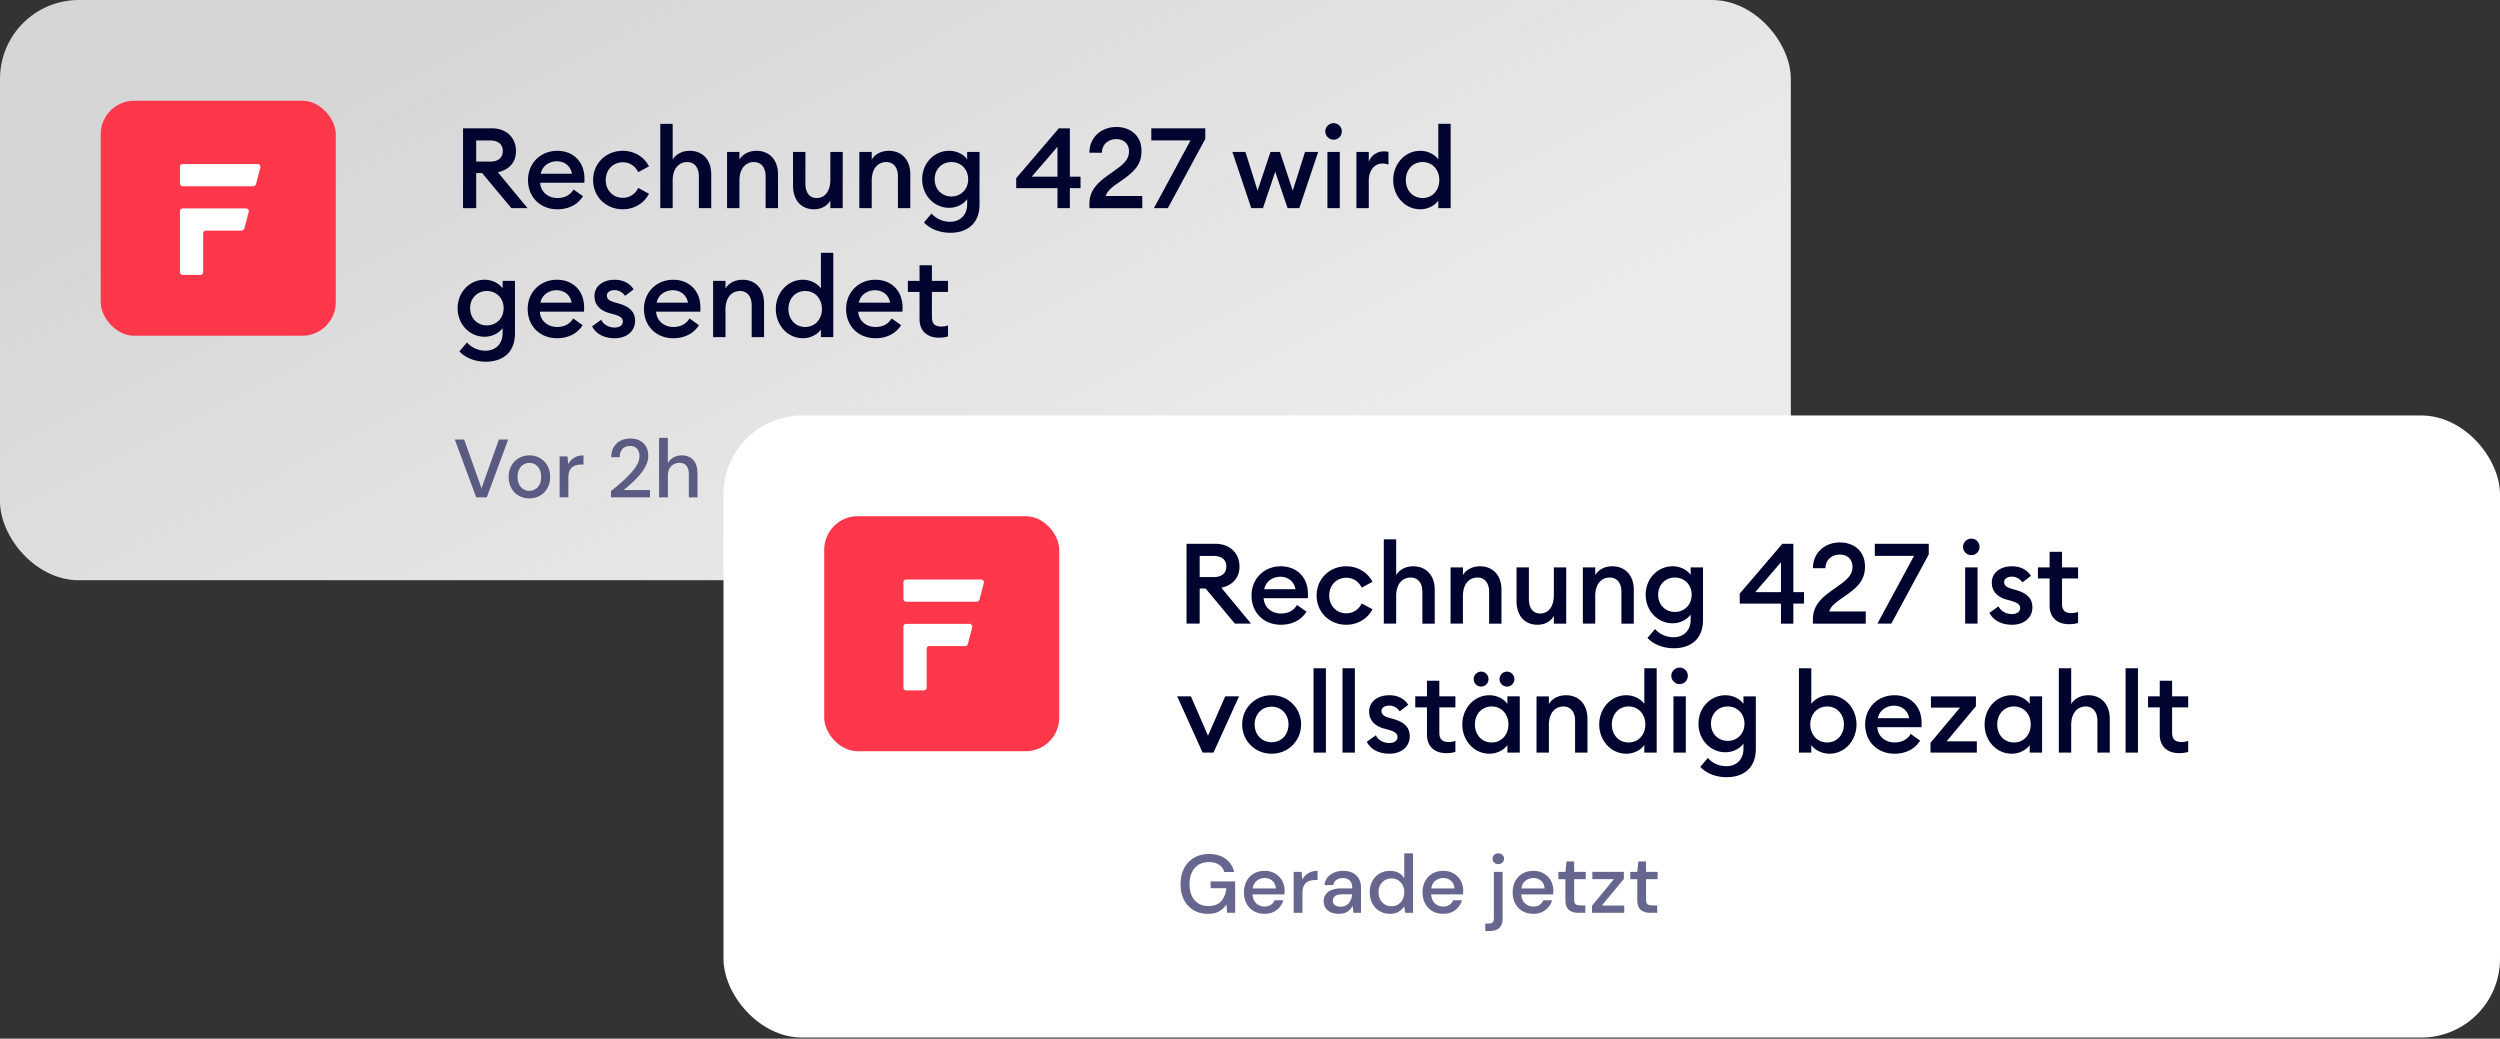
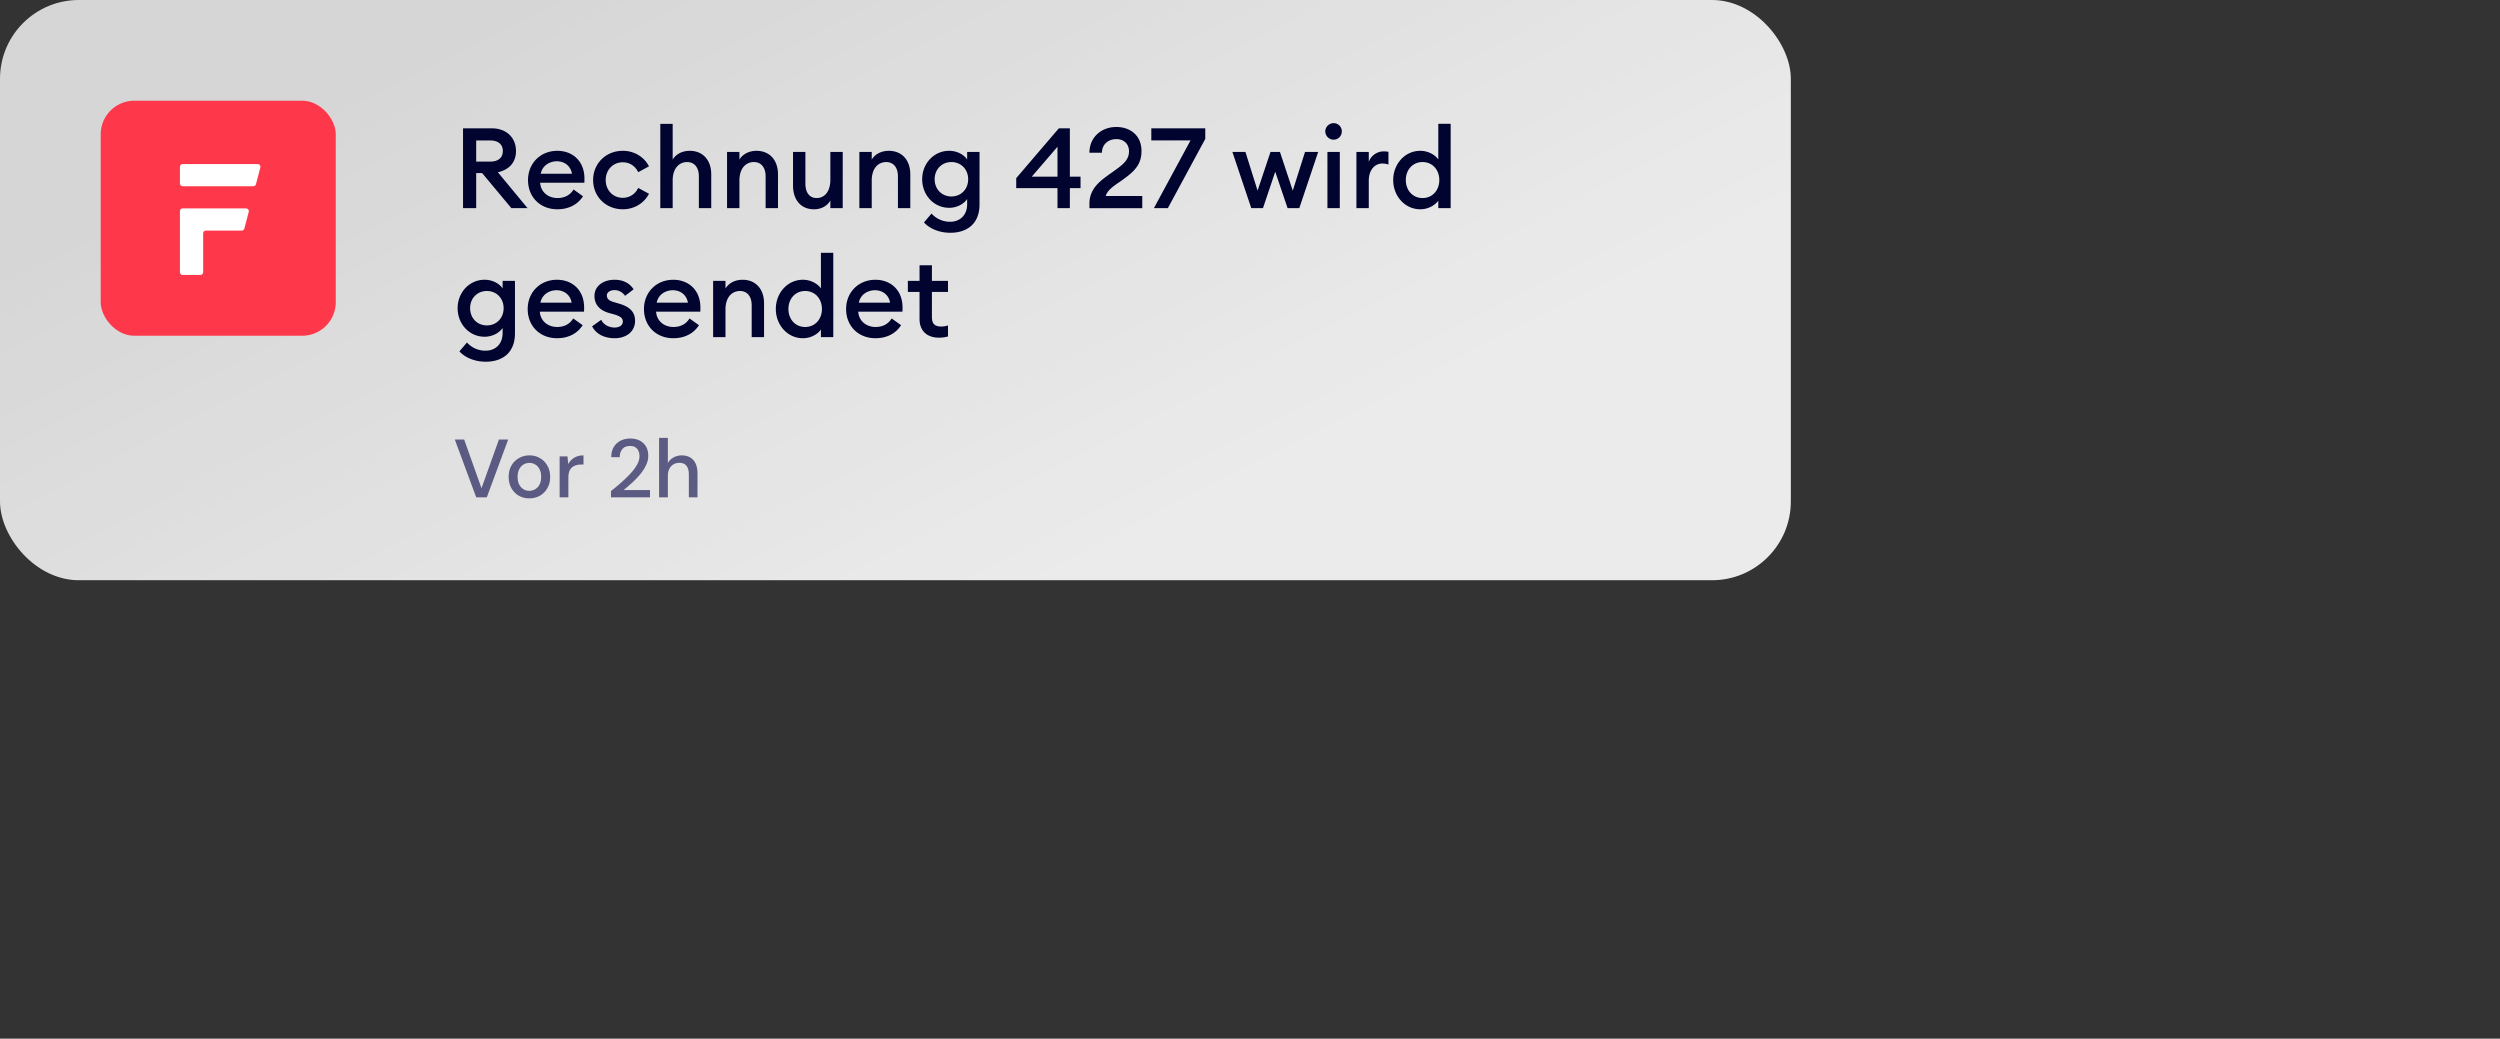
<svg xmlns="http://www.w3.org/2000/svg" width="349" height="145" fill="none">
  <rect width="100%" height="100%" fill="#333333" stroke="none" />
  <rect width="250" height="81" fill="url(#a)" rx="11" />
  <rect width="32.813" height="32.813" x="14.059" y="14.059" fill="#FF374B" rx="4.686" />
  <path fill="#fff" fill-rule="evenodd" d="M25.508 22.902a.388.388 0 0 0-.389.389v2.319c0 .214.174.388.389.388h9.852c.177 0 .331-.119.376-.29l.607-2.319a.388.388 0 0 0-.376-.487h-10.46Zm2.466 15.48h-2.466a.388.388 0 0 1-.389-.389v-8.51c0-.215.174-.39.389-.39h8.838c.254 0 .44.241.376.488l-.608 2.319c-.045.17-.199.29-.376.29h-4.987a.388.388 0 0 0-.389.388v5.415a.388.388 0 0 1-.388.388Z" clip-rule="evenodd" />
  <path fill="#00042E" d="M64.639 29.059h1.836v-4.897h.832l4.081 4.897h2.26l-4.143-5.007c1.6-.377 2.527-1.397 2.527-2.967 0-1.836-1.303-3.17-3.375-3.17h-4.018v11.144Zm1.836-6.498V19.61h1.962c1.083 0 1.758.518 1.758 1.475 0 .958-.675 1.476-1.758 1.476h-1.962Zm7.236 2.574c0 2.385 1.71 4.08 4.096 4.08 1.648 0 2.873-.706 3.579-1.82l-1.319-.942c-.408.69-1.145 1.193-2.244 1.193-1.303 0-2.339-.848-2.417-2.135h6.168c.016-.25.016-.392.016-.565 0-2.527-1.727-3.892-3.783-3.892-2.386 0-4.096 1.773-4.096 4.08Zm4.033-2.622c1.005 0 1.915.613 2.104 1.743h-4.364c.236-1.162 1.256-1.742 2.26-1.742ZM90.6 27.05l-1.506-.817c-.377.8-1.146 1.382-2.15 1.382-1.398 0-2.386-1.083-2.386-2.48s.988-2.48 2.385-2.48c1.005 0 1.774.58 2.15 1.381l1.507-.816c-.675-1.303-2.04-2.166-3.657-2.166-2.354 0-4.143 1.758-4.143 4.08 0 2.324 1.789 4.081 4.143 4.081 1.617 0 2.982-.863 3.657-2.165Zm1.578 2.009h1.727v-3.861c0-1.68.879-2.575 2.024-2.575 1.005 0 1.633.754 1.633 1.994v4.442h1.726v-4.725c0-1.993-1.177-3.28-2.998-3.28-1.02 0-1.915.44-2.385 1.224v-4.991h-1.727v11.772Zm9.319 0h1.727v-3.861c0-1.68.879-2.575 2.025-2.575 1.004 0 1.632.754 1.632 1.994v4.442h1.726v-4.725c0-1.993-1.177-3.28-2.997-3.28-1.021 0-1.915.44-2.386 1.224v-1.067h-1.727v7.848Zm9.21-3.155c0 2.009 1.114 3.311 2.919 3.311 1.005 0 1.836-.439 2.292-1.224v1.068h1.726V21.21h-1.726v3.86c0 1.68-.801 2.575-1.915 2.575-1.005 0-1.57-.77-1.57-2.025v-4.41h-1.726v4.693Zm9.26 3.155h1.727v-3.861c0-1.68.879-2.575 2.024-2.575 1.005 0 1.633.754 1.633 1.994v4.442h1.726v-4.725c0-1.993-1.177-3.28-2.998-3.28-1.02 0-1.914.44-2.385 1.224v-1.067h-1.727v7.848Zm16.775-.534V21.21h-1.727v1.051c-.47-.69-1.428-1.208-2.511-1.208-2.119 0-3.767 1.758-3.767 3.97 0 2.23 1.648 3.988 3.767 3.988 1.083 0 2.041-.534 2.511-1.225v.722c0 1.585-1.067 2.449-2.37 2.449a3.45 3.45 0 0 1-2.605-1.146l-1.052 1.24c.769.863 2.135 1.444 3.673 1.444 2.323 0 4.081-1.24 4.081-3.971Zm-6.263-3.5c0-1.397 1.005-2.402 2.339-2.402s2.339 1.005 2.339 2.402c0 1.397-1.005 2.401-2.339 2.401s-2.339-1.004-2.339-2.401Zm17.146 4.034h1.727v-2.794h1.491v-1.601h-1.491v-6.75h-1.538l-5.949 6.954v1.397h5.76v2.794Zm0-4.395h-3.594l3.594-4.175v4.175Zm11.836 2.7h-5.101c.282-1.005 1.522-1.633 2.527-2.386 1.632-1.177 2.464-2.135 2.464-3.909 0-2.212-1.632-3.343-3.5-3.343-2.119 0-3.767 1.444-3.767 3.595h1.742c.016-1.178.895-1.9 2.009-1.9 1.099 0 1.774.707 1.774 1.696 0 1.13-.722 1.758-1.868 2.59-1.632 1.208-3.657 2.275-3.657 4.724v.628h7.377v-1.696Zm3.569 1.695 5.227-9.669v-1.475h-7.534v1.68h5.478l-5.117 9.464h1.946Zm16.719 0h1.632l2.637-7.848h-1.836l-1.711 5.4-1.79-5.4h-1.318l-1.805 5.4-1.695-5.4h-1.821l2.637 7.848h1.632l1.711-5.086 1.727 5.086Zm7.569-10.72c0-.628-.502-1.146-1.145-1.146-.628 0-1.162.518-1.162 1.145a1.17 1.17 0 0 0 1.162 1.162c.643 0 1.145-.518 1.145-1.162Zm-2.009 10.72h1.727V21.21h-1.727v7.848Zm4.047 0h1.726v-3.83c0-1.57.895-2.402 1.884-2.402.314 0 .565.047.863.142v-1.774a3.373 3.373 0 0 0-.675-.063c-.895 0-1.773.581-2.072 1.476V21.21h-1.726v7.848Zm5.137-3.924c0 2.244 1.632 4.08 3.782 4.08 1.13 0 2.072-.58 2.512-1.208v1.052h1.726V17.287h-1.726v4.975c-.44-.627-1.382-1.208-2.512-1.208-2.15 0-3.782 1.836-3.782 4.08Zm6.435 0c0 1.412-.942 2.511-2.339 2.511s-2.338-1.099-2.338-2.511c0-1.413.941-2.512 2.338-2.512 1.397 0 2.339 1.1 2.339 2.512ZM71.89 46.525V39.21h-1.726v1.051c-.471-.69-1.428-1.208-2.511-1.208-2.12 0-3.767 1.758-3.767 3.97 0 2.23 1.648 3.987 3.767 3.987 1.082 0 2.04-.533 2.51-1.224v.722c0 1.585-1.066 2.449-2.37 2.449a3.45 3.45 0 0 1-2.605-1.146l-1.051 1.24c.769.863 2.134 1.444 3.672 1.444 2.323 0 4.081-1.24 4.081-3.971Zm-6.262-3.5c0-1.397 1.004-2.402 2.338-2.402 1.335 0 2.34 1.005 2.34 2.402 0 1.397-1.005 2.401-2.34 2.401-1.334 0-2.338-1.004-2.338-2.401Zm8.037.11c0 2.385 1.71 4.08 4.096 4.08 1.648 0 2.873-.706 3.579-1.82l-1.319-.942c-.408.69-1.145 1.193-2.244 1.193-1.303 0-2.339-.848-2.417-2.135h6.168c.016-.25.016-.392.016-.565 0-2.527-1.727-3.892-3.783-3.892-2.385 0-4.096 1.773-4.096 4.08Zm4.033-2.621c1.005 0 1.915.612 2.104 1.742h-4.364c.236-1.162 1.256-1.742 2.26-1.742Zm10.957 4.269c0-1.287-.816-1.978-2.197-2.386l-.8-.235c-.77-.22-.942-.55-.942-.926 0-.471.533-.738 1.051-.738.644 0 1.146.314 1.491.8l1.193-.91c-.55-.863-1.475-1.334-2.652-1.334-1.57 0-2.794.847-2.81 2.244-.016 1.162.69 2.025 2.056 2.402l.69.188c.942.283 1.21.55 1.21 1.005 0 .549-.519.831-1.13.831-.801 0-1.57-.392-1.884-1.082l-1.272.91c.566 1.114 1.758 1.663 3.155 1.663 1.617 0 2.841-.926 2.841-2.432Zm1.242-1.648c0 2.385 1.71 4.08 4.096 4.08 1.648 0 2.873-.706 3.579-1.82l-1.319-.942c-.408.69-1.145 1.193-2.244 1.193-1.303 0-2.339-.848-2.417-2.135h6.168c.016-.25.016-.392.016-.565 0-2.527-1.727-3.892-3.783-3.892-2.385 0-4.096 1.773-4.096 4.08Zm4.033-2.621c1.005 0 1.915.612 2.104 1.742H91.67c.236-1.162 1.256-1.742 2.26-1.742Zm5.62 6.545h1.727v-3.861c0-1.68.879-2.575 2.025-2.575 1.004 0 1.632.754 1.632 1.994v4.442h1.727v-4.725c0-1.993-1.177-3.28-2.998-3.28-1.02 0-1.915.44-2.386 1.224v-1.067h-1.726v7.848Zm8.755-3.924c0 2.244 1.632 4.08 3.783 4.08 1.13 0 2.071-.58 2.511-1.208v1.052h1.726V35.287h-1.726v4.975c-.44-.627-1.381-1.208-2.511-1.208-2.151 0-3.783 1.836-3.783 4.08Zm6.435 0c0 1.412-.942 2.511-2.339 2.511-1.396 0-2.338-1.099-2.338-2.511 0-1.413.942-2.512 2.338-2.512 1.397 0 2.339 1.1 2.339 2.512Zm3.375 0c0 2.385 1.711 4.08 4.097 4.08 1.648 0 2.872-.706 3.578-1.82l-1.318-.942c-.408.69-1.146 1.193-2.245 1.193-1.302 0-2.338-.848-2.417-2.135h6.169c.015-.25.015-.392.015-.565 0-2.527-1.726-3.892-3.782-3.892-2.386 0-4.097 1.773-4.097 4.08Zm4.034-2.621c1.004 0 1.915.612 2.103 1.742h-4.363c.235-1.162 1.255-1.742 2.26-1.742Zm10.19 6.45v-1.538a2.788 2.788 0 0 1-.926.157c-.894 0-1.318-.36-1.318-1.334v-3.5h2.244v-1.538h-2.244v-2.182h-1.727v2.182h-1.632v1.538h1.632v3.783c0 1.773 1.178 2.605 2.684 2.605.534 0 .942-.063 1.287-.173Z" />
  <path fill="#010043" d="m66.48 69.43-2.988-8.072h1.304l2.421 6.804 2.434-6.804h1.291l-2.986 8.073h-1.477Zm7.415.14a2.963 2.963 0 0 1-1.476-.37 2.803 2.803 0 0 1-1.026-1.05c-.254-.453-.38-.98-.38-1.58 0-.599.126-1.122.38-1.568a2.751 2.751 0 0 1 1.05-1.05c.438-.253.926-.38 1.464-.38.546 0 1.034.127 1.465.38.438.247.784.597 1.037 1.05.262.446.392.969.392 1.569s-.13 1.126-.392 1.58c-.253.446-.6.795-1.038 1.049-.438.246-.93.37-1.476.37Zm0-1.05a1.602 1.602 0 0 0 1.419-.865c.154-.292.23-.654.23-1.084 0-.43-.076-.788-.23-1.073a1.515 1.515 0 0 0-.6-.657 1.553 1.553 0 0 0-.807-.22c-.292 0-.565.074-.819.22a1.613 1.613 0 0 0-.6.657c-.153.285-.23.642-.23 1.073 0 .43.077.792.23 1.084.154.284.354.5.6.645.246.147.515.22.807.22Zm4.229.91v-5.72h1.095l.104 1.085c.2-.377.477-.673.83-.888.361-.223.796-.335 1.303-.335v1.28h-.334a2.29 2.29 0 0 0-.911.173 1.32 1.32 0 0 0-.634.565c-.154.262-.231.627-.231 1.096v2.745h-1.222Zm7.17 0v-.876a35.845 35.845 0 0 0 1.5-1.257c.477-.423.9-.838 1.268-1.245a6.45 6.45 0 0 0 .888-1.211c.216-.4.323-.784.323-1.153 0-.246-.042-.477-.127-.692a1.094 1.094 0 0 0-.415-.53c-.192-.14-.45-.208-.772-.208-.485 0-.85.153-1.096.46-.238.308-.354.677-.346 1.108H85.33c.008-.569.127-1.046.358-1.43.238-.384.553-.677.945-.876.4-.2.85-.3 1.35-.3.76 0 1.368.215 1.822.645.461.423.692 1.015.692 1.776 0 .454-.112.904-.335 1.35-.215.446-.5.876-.853 1.291-.346.408-.719.792-1.119 1.154-.4.36-.78.688-1.141.98h3.69v1.015h-5.443Zm6.716 0v-8.303h1.222v3.506c.192-.33.457-.588.796-.772a2.311 2.311 0 0 1 1.141-.289c.685 0 1.223.216 1.615.646.392.43.588 1.073.588 1.926v3.287h-1.21v-3.16c0-1.107-.443-1.66-1.327-1.66-.461 0-.846.16-1.153.483-.3.324-.45.785-.45 1.384v2.953H92.01Z" opacity=".6" />
-   <rect width="248" height="86.844" x="101" y="58" fill="#fff" rx="11" />
-   <rect width="32.813" height="32.813" x="115.059" y="72.059" fill="#FF374B" rx="4.686" />
-   <path fill="#fff" fill-rule="evenodd" d="M126.508 80.902a.389.389 0 0 0-.389.389v2.319c0 .214.174.388.389.388h9.852c.177 0 .331-.119.376-.29l.607-2.319a.388.388 0 0 0-.376-.487h-10.459Zm2.466 15.48h-2.466a.389.389 0 0 1-.389-.389v-8.51c0-.215.174-.39.389-.39h8.838c.254 0 .44.242.375.488l-.607 2.319a.389.389 0 0 1-.376.29h-4.987a.389.389 0 0 0-.389.388v5.415a.388.388 0 0 1-.388.388Z" clip-rule="evenodd" />
-   <path fill="#00042E" d="M165.639 87.059h1.836v-4.897h.832l4.081 4.897h2.26l-4.143-5.007c1.601-.377 2.527-1.397 2.527-2.967 0-1.836-1.303-3.17-3.375-3.17h-4.018v11.144Zm1.836-6.498V77.61h1.962c1.083 0 1.758.518 1.758 1.475 0 .958-.675 1.476-1.758 1.476h-1.962Zm7.236 2.574c0 2.385 1.71 4.08 4.096 4.08 1.648 0 2.872-.706 3.579-1.82l-1.319-.942c-.408.69-1.145 1.193-2.244 1.193-1.303 0-2.339-.848-2.417-2.135h6.168c.016-.25.016-.392.016-.565 0-2.527-1.727-3.892-3.783-3.892-2.386 0-4.096 1.773-4.096 4.08Zm4.033-2.622c1.005 0 1.915.613 2.104 1.743h-4.364c.236-1.162 1.256-1.743 2.26-1.743ZM191.6 85.05l-1.506-.817c-.377.8-1.146 1.382-2.151 1.382-1.397 0-2.385-1.083-2.385-2.48s.988-2.48 2.385-2.48c1.005 0 1.774.58 2.151 1.381l1.506-.816c-.675-1.303-2.04-2.166-3.657-2.166-2.354 0-4.143 1.758-4.143 4.08 0 2.324 1.789 4.082 4.143 4.082 1.617 0 2.982-.864 3.657-2.166Zm1.578 2.009h1.727v-3.861c0-1.68.879-2.575 2.024-2.575 1.005 0 1.633.754 1.633 1.994v4.442h1.726v-4.725c0-1.993-1.177-3.28-2.998-3.28-1.02 0-1.915.44-2.385 1.224v-4.991h-1.727v11.772Zm9.319 0h1.727v-3.861c0-1.68.879-2.575 2.025-2.575 1.004 0 1.632.754 1.632 1.994v4.442h1.726v-4.725c0-1.993-1.177-3.28-2.997-3.28-1.021 0-1.915.44-2.386 1.224v-1.067h-1.727v7.848Zm9.21-3.155c0 2.009 1.114 3.312 2.919 3.312 1.005 0 1.836-.44 2.292-1.225v1.068h1.726V79.21h-1.726v3.86c0 1.68-.801 2.575-1.915 2.575-1.005 0-1.57-.77-1.57-2.025v-4.41h-1.726v4.693Zm9.26 3.155h1.727v-3.861c0-1.68.879-2.575 2.024-2.575 1.005 0 1.633.754 1.633 1.994v4.442h1.726v-4.725c0-1.993-1.177-3.28-2.998-3.28-1.02 0-1.914.44-2.385 1.224v-1.067h-1.727v7.848Zm16.775-.534V79.21h-1.727v1.051c-.47-.69-1.428-1.208-2.511-1.208-2.119 0-3.767 1.758-3.767 3.97 0 2.23 1.648 3.987 3.767 3.987 1.083 0 2.041-.533 2.511-1.224v.722c0 1.585-1.067 2.449-2.37 2.449a3.45 3.45 0 0 1-2.605-1.146l-1.052 1.24c.769.863 2.135 1.444 3.673 1.444 2.323 0 4.081-1.24 4.081-3.971Zm-6.263-3.5c0-1.397 1.005-2.402 2.339-2.402s2.339 1.005 2.339 2.402c0 1.397-1.005 2.401-2.339 2.401s-2.339-1.004-2.339-2.401Zm17.146 4.034h1.727v-2.794h1.491v-1.601h-1.491v-6.75h-1.538l-5.949 6.954v1.397h5.76v2.794Zm0-4.395h-3.594l3.594-4.175v4.175Zm11.836 2.7h-5.101c.282-1.005 1.522-1.633 2.527-2.386 1.632-1.177 2.464-2.135 2.464-3.908 0-2.213-1.632-3.344-3.5-3.344-2.119 0-3.767 1.444-3.767 3.595h1.742c.016-1.177.895-1.9 2.009-1.9 1.099 0 1.774.707 1.774 1.696 0 1.13-.722 1.757-1.868 2.59-1.632 1.208-3.657 2.275-3.657 4.724v.628h7.377v-1.695Zm3.569 1.695 5.227-9.669v-1.475h-7.534v1.68h5.478l-5.117 9.464h1.946Zm12.317-10.72c0-.628-.502-1.146-1.145-1.146-.628 0-1.162.518-1.162 1.145a1.17 1.17 0 0 0 1.162 1.162c.643 0 1.145-.518 1.145-1.162Zm-2.009 10.72h1.727V79.21h-1.727v7.848Zm9.383-2.276c0-1.287-.816-1.978-2.197-2.386l-.8-.235c-.77-.22-.942-.55-.942-.927 0-.47.533-.737 1.051-.737.644 0 1.146.314 1.491.8l1.193-.91c-.549-.863-1.475-1.334-2.652-1.334-1.57 0-2.794.847-2.81 2.244-.015 1.162.691 2.025 2.056 2.402l.691.188c.942.283 1.209.55 1.209 1.005 0 .549-.518.832-1.131.832-.8 0-1.569-.393-1.883-1.084l-1.271.91c.565 1.115 1.758 1.665 3.154 1.665 1.617 0 2.841-.926 2.841-2.433Zm6.377 2.181v-1.538a2.788 2.788 0 0 1-.926.157c-.895 0-1.319-.36-1.319-1.334v-3.5h2.245v-1.538h-2.245v-2.182h-1.726v2.182h-1.632v1.538h1.632v3.783c0 1.773 1.177 2.605 2.684 2.605.534 0 .942-.063 1.287-.173ZM167.883 105.06h1.523l3.563-7.848h-1.931l-2.401 5.493-2.386-5.493h-1.915l3.547 7.848Zm13.749-3.924c0-2.276-1.789-4.081-4.112-4.081-2.323 0-4.113 1.805-4.113 4.081 0 2.276 1.79 4.081 4.113 4.081 2.323 0 4.112-1.805 4.112-4.081Zm-6.482 0c0-1.397.973-2.48 2.37-2.48 1.381 0 2.354 1.083 2.354 2.48s-.973 2.48-2.354 2.48c-1.397 0-2.37-1.083-2.37-2.48Zm8.218 3.924h1.727V93.287h-1.727v11.772Zm4.047 0h1.726V93.287h-1.726v11.772Zm9.383-2.276c0-1.287-.816-1.978-2.198-2.386l-.8-.235c-.769-.22-.942-.55-.942-.927 0-.47.534-.737 1.052-.737.643 0 1.146.314 1.491.8l1.193-.91c-.55-.863-1.476-1.334-2.653-1.334-1.569 0-2.794.847-2.809 2.244-.016 1.162.69 2.025 2.056 2.402l.69.188c.942.283 1.209.549 1.209 1.005 0 .549-.518.831-1.13.831-.801 0-1.57-.392-1.883-1.083l-1.272.911c.565 1.114 1.758 1.664 3.155 1.664 1.617 0 2.841-.926 2.841-2.433Zm6.376 2.181v-1.538a2.79 2.79 0 0 1-.926.157c-.894 0-1.318-.361-1.318-1.334v-3.5h2.244v-1.538h-2.244v-2.182h-1.727v2.182h-1.632v1.538h1.632v3.783c0 1.773 1.178 2.605 2.684 2.605.534 0 .942-.063 1.287-.173Zm4.623-10.155c0-.58-.456-1.051-1.021-1.051-.58 0-1.051.47-1.051 1.051 0 .565.471 1.036 1.051 1.036.565 0 1.021-.47 1.021-1.036Zm3.61 0c0-.58-.456-1.051-1.036-1.051-.565 0-1.036.47-1.036 1.051 0 .565.471 1.036 1.036 1.036.58 0 1.036-.47 1.036-1.036Zm-7.268 6.326c0 2.244 1.633 4.081 3.783 4.081 1.13 0 2.072-.581 2.511-1.209v1.052h1.727v-7.848h-1.727v1.051c-.439-.627-1.381-1.208-2.511-1.208-2.15 0-3.783 1.836-3.783 4.081Zm6.436 0c0 1.412-.942 2.511-2.339 2.511s-2.339-1.099-2.339-2.511c0-1.413.942-2.512 2.339-2.512s2.339 1.1 2.339 2.512Zm3.924 3.924h1.726v-3.862c0-1.679.879-2.574 2.025-2.574 1.005 0 1.633.754 1.633 1.994v4.442h1.726v-4.725c0-1.993-1.177-3.28-2.998-3.28-1.02 0-1.915.44-2.386 1.224v-1.067h-1.726v7.848Zm8.754-3.924c0 2.244 1.632 4.081 3.783 4.081 1.13 0 2.072-.581 2.511-1.209v1.052h1.727V93.287h-1.727v4.975c-.439-.627-1.381-1.208-2.511-1.208-2.151 0-3.783 1.836-3.783 4.081Zm6.435 0c0 1.412-.941 2.511-2.338 2.511-1.397 0-2.339-1.099-2.339-2.511 0-1.413.942-2.512 2.339-2.512s2.338 1.1 2.338 2.512Zm5.934-6.797c0-.627-.503-1.145-1.146-1.145-.628 0-1.162.518-1.162 1.145a1.17 1.17 0 0 0 1.162 1.162c.643 0 1.146-.518 1.146-1.162Zm-2.009 10.721h1.726v-7.848h-1.726v7.848Zm11.502-.534v-7.314h-1.727v1.051c-.471-.69-1.428-1.208-2.511-1.208-2.119 0-3.767 1.758-3.767 3.971 0 2.229 1.648 3.987 3.767 3.987 1.083 0 2.04-.534 2.511-1.225v.722c0 1.586-1.067 2.449-2.37 2.449a3.449 3.449 0 0 1-2.605-1.146l-1.052 1.24c.769.863 2.134 1.444 3.673 1.444 2.323 0 4.081-1.24 4.081-3.971Zm-6.263-3.5c0-1.397 1.004-2.402 2.339-2.402 1.334 0 2.338 1.005 2.338 2.402 0 1.397-1.004 2.401-2.338 2.401-1.335 0-2.339-1.004-2.339-2.401Zm14.007 2.982c.439.628 1.397 1.209 2.527 1.209 2.15 0 3.782-1.837 3.782-4.081 0-2.245-1.632-4.081-3.782-4.081-1.13 0-2.088.58-2.527 1.208v-4.975h-1.727v11.772h1.727v-1.052Zm4.551-2.872c0 1.412-.957 2.511-2.338 2.511-1.397 0-2.355-1.099-2.355-2.511 0-1.413.958-2.512 2.355-2.512 1.381 0 2.338 1.1 2.338 2.512Zm2.967 0c0 2.385 1.711 4.081 4.097 4.081 1.648 0 2.872-.707 3.578-1.821l-1.318-.942c-.408.691-1.146 1.193-2.245 1.193-1.302 0-2.338-.848-2.417-2.135h6.169c.015-.251.015-.392.015-.565 0-2.527-1.726-3.892-3.782-3.892-2.386 0-4.097 1.773-4.097 4.081Zm4.034-2.622c1.005 0 1.915.613 2.103 1.743h-4.363c.235-1.162 1.255-1.743 2.26-1.743Zm5.087 6.546h6.466v-1.57h-4.222l4.097-4.897v-1.381h-6.279v1.57h4.05l-4.112 4.912v1.366Zm7.555-3.924c0 2.244 1.633 4.081 3.783 4.081 1.13 0 2.072-.581 2.511-1.209v1.052h1.727v-7.848h-1.727v1.051c-.439-.627-1.381-1.208-2.511-1.208-2.15 0-3.783 1.836-3.783 4.081Zm6.436 0c0 1.412-.942 2.511-2.339 2.511s-2.339-1.099-2.339-2.511c0-1.413.942-2.512 2.339-2.512s2.339 1.1 2.339 2.512Zm3.924 3.924h1.726v-3.862c0-1.679.879-2.574 2.025-2.574 1.005 0 1.632.754 1.632 1.994v4.442h1.727v-4.725c0-1.993-1.177-3.28-2.998-3.28-1.02 0-1.915.44-2.386 1.224v-4.991h-1.726v11.772Zm9.319 0h1.727V93.287h-1.727v11.772Zm8.74-.095v-1.538a2.795 2.795 0 0 1-.926.157c-.895 0-1.319-.361-1.319-1.334v-3.5h2.245v-1.538h-2.245v-2.182h-1.726v2.182h-1.633v1.538h1.633v3.783c0 1.773 1.177 2.605 2.684 2.605.533 0 .941-.063 1.287-.173Z" />
-   <path fill="#010043" d="M168.598 127.569c-.761 0-1.426-.173-1.995-.519a3.515 3.515 0 0 1-1.326-1.453c-.315-.623-.473-1.349-.473-2.18 0-.822.161-1.549.484-2.179a3.579 3.579 0 0 1 1.373-1.476c.599-.362 1.307-.542 2.122-.542.922 0 1.691.223 2.306.669.615.446 1.015 1.061 1.199 1.845h-1.384a1.78 1.78 0 0 0-.726-1.015c-.361-.246-.827-.369-1.395-.369-.846 0-1.511.273-1.996.819-.484.546-.726 1.299-.726 2.26 0 .961.238 1.711.715 2.249s1.111.807 1.903.807c.799 0 1.399-.227 1.799-.68.407-.454.646-1.057.715-1.811h-2.191v-.946h3.425v4.383h-1.119l-.104-1.188a2.87 2.87 0 0 1-1.015.98c-.407.231-.937.346-1.591.346Zm7.942 0c-.562 0-1.061-.123-1.5-.369a2.727 2.727 0 0 1-1.014-1.049c-.246-.446-.369-.965-.369-1.557 0-.6.119-1.127.357-1.58a2.694 2.694 0 0 1 1.015-1.061c.438-.254.946-.381 1.522-.381.561 0 1.05.127 1.465.381.415.246.738.576.968.992.231.415.346.872.346 1.372 0 .077-.003.161-.011.254 0 .084-.004.18-.012.288h-4.451c.038.554.219.976.542 1.269.331.284.711.426 1.142.426.346 0 .634-.077.865-.23.238-.162.415-.377.53-.646h1.222a2.579 2.579 0 0 1-.922 1.349c-.454.361-1.019.542-1.695.542Zm0-4.993c-.408 0-.769.123-1.084.369-.316.238-.508.599-.577 1.084h3.229c-.023-.446-.181-.8-.473-1.061-.292-.262-.657-.392-1.095-.392Zm4.059 4.855v-5.72h1.095l.104 1.084c.2-.377.477-.673.831-.888.361-.223.795-.335 1.303-.335v1.28h-.335c-.338 0-.642.058-.911.173a1.321 1.321 0 0 0-.634.565c-.154.262-.231.627-.231 1.096v2.745h-1.222Zm6.318.138c-.484 0-.884-.081-1.199-.242a1.681 1.681 0 0 1-.704-.634 1.746 1.746 0 0 1-.23-.877c0-.553.215-.992.645-1.315.431-.322 1.046-.484 1.846-.484h1.499v-.104c0-.446-.123-.78-.369-1.003-.239-.223-.55-.334-.934-.334a1.56 1.56 0 0 0-.888.253c-.246.162-.396.404-.45.727h-1.222c.038-.415.176-.769.415-1.061.246-.3.553-.527.922-.681a3.108 3.108 0 0 1 1.234-.242c.8 0 1.419.212 1.857.635.438.415.657.984.657 1.706v3.518h-1.061l-.104-.981a2.156 2.156 0 0 1-.703.796c-.308.215-.711.323-1.211.323Zm.242-.992c.331 0 .608-.077.831-.23.23-.162.407-.373.53-.635a2.42 2.42 0 0 0 .242-.865h-1.361c-.484 0-.83.085-1.037.254-.2.169-.3.381-.3.634 0 .262.096.469.288.623.2.146.469.219.807.219Zm6.869.992c-.554 0-1.042-.131-1.465-.392a2.724 2.724 0 0 1-.992-1.073c-.238-.453-.357-.968-.357-1.545 0-.576.119-1.088.357-1.534.239-.453.569-.807.992-1.061a2.793 2.793 0 0 1 1.476-.392c.454 0 .85.089 1.188.266.346.176.615.426.807.749v-3.46h1.223v8.304h-1.096l-.127-.888a2.624 2.624 0 0 1-.761.715c-.323.207-.738.311-1.245.311Zm.219-1.061c.523 0 .949-.181 1.28-.542.338-.361.507-.826.507-1.395 0-.577-.169-1.042-.507-1.396-.331-.361-.757-.542-1.28-.542s-.953.181-1.292.542c-.338.354-.507.819-.507 1.396 0 .376.077.711.231 1.003.153.292.365.523.634.692.277.161.588.242.934.242Zm7.227 1.061c-.562 0-1.061-.123-1.5-.369a2.727 2.727 0 0 1-1.014-1.049c-.246-.446-.369-.965-.369-1.557 0-.6.119-1.127.357-1.58a2.694 2.694 0 0 1 1.015-1.061c.438-.254.946-.381 1.522-.381.561 0 1.05.127 1.465.381.415.246.738.576.968.992.231.415.346.872.346 1.372 0 .077-.003.161-.011.254 0 .084-.004.18-.012.288h-4.451c.038.554.219.976.542 1.269a1.7 1.7 0 0 0 1.142.426c.346 0 .634-.077.865-.23.238-.162.415-.377.53-.646h1.222a2.579 2.579 0 0 1-.922 1.349c-.454.361-1.019.542-1.695.542Zm0-4.993c-.408 0-.769.123-1.084.369-.316.238-.508.599-.577 1.084h3.229c-.023-.446-.181-.8-.473-1.061-.292-.262-.657-.392-1.095-.392Zm7.691-1.949a.833.833 0 0 1-.577-.208.737.737 0 0 1-.219-.542c0-.215.073-.392.219-.53a.806.806 0 0 1 .577-.22c.231 0 .419.074.565.22a.68.68 0 0 1 .231.53.717.717 0 0 1-.231.542.79.79 0 0 1-.565.208Zm-1.822 9.341v-1.038h.45c.269 0 .461-.058.576-.173.115-.108.173-.292.173-.554v-6.492h1.223v6.504c0 .623-.158 1.069-.473 1.338-.315.276-.754.415-1.315.415h-.634Zm6.71-2.399c-.561 0-1.061-.123-1.499-.369a2.722 2.722 0 0 1-1.015-1.049c-.246-.446-.369-.965-.369-1.557 0-.6.119-1.127.358-1.58a2.698 2.698 0 0 1 1.014-1.061c.439-.254.946-.381 1.523-.381.561 0 1.049.127 1.464.381.415.246.738.576.969.992a2.772 2.772 0 0 1 .334 1.626c0 .084-.003.18-.011.288h-4.452c.039.554.22.976.542 1.269.331.284.712.426 1.142.426.346 0 .634-.077.865-.23.238-.162.415-.377.531-.646h1.222a2.58 2.58 0 0 1-.923 1.349c-.453.361-1.018.542-1.695.542Zm0-4.993c-.407 0-.769.123-1.084.369-.315.238-.507.599-.576 1.084h3.229c-.024-.446-.181-.8-.473-1.061-.292-.262-.658-.392-1.096-.392Zm6.312 4.855c-.562 0-1.008-.135-1.338-.404-.331-.277-.496-.765-.496-1.465v-2.825h-.98v-1.026h.98l.15-1.453h1.072v1.453h1.615v1.026h-1.615v2.825c0 .316.066.535.196.658.139.115.373.173.704.173h.657v1.038h-.945Zm1.883 0v-.992l3.056-3.713h-3.01v-1.015h4.394v.991l-3.079 3.714h3.136v1.015h-4.497Zm8.151 0c-.561 0-1.007-.135-1.338-.404-.33-.277-.496-.765-.496-1.465v-2.825h-.98v-1.026h.98l.15-1.453h1.073v1.453h1.614v1.026h-1.614v2.825c0 .316.065.535.196.658.138.115.373.173.703.173h.658v1.038h-.946Z" opacity=".6" />
  <defs>
    <linearGradient id="a" x1="134.012" x2="86.728" y1="85.699" y2="-6.515" gradientUnits="userSpaceOnUse">
      <stop stop-color="#fff" stop-opacity=".9" />
      <stop offset="1" stop-color="#fff" stop-opacity=".8" />
    </linearGradient>
  </defs>
</svg>